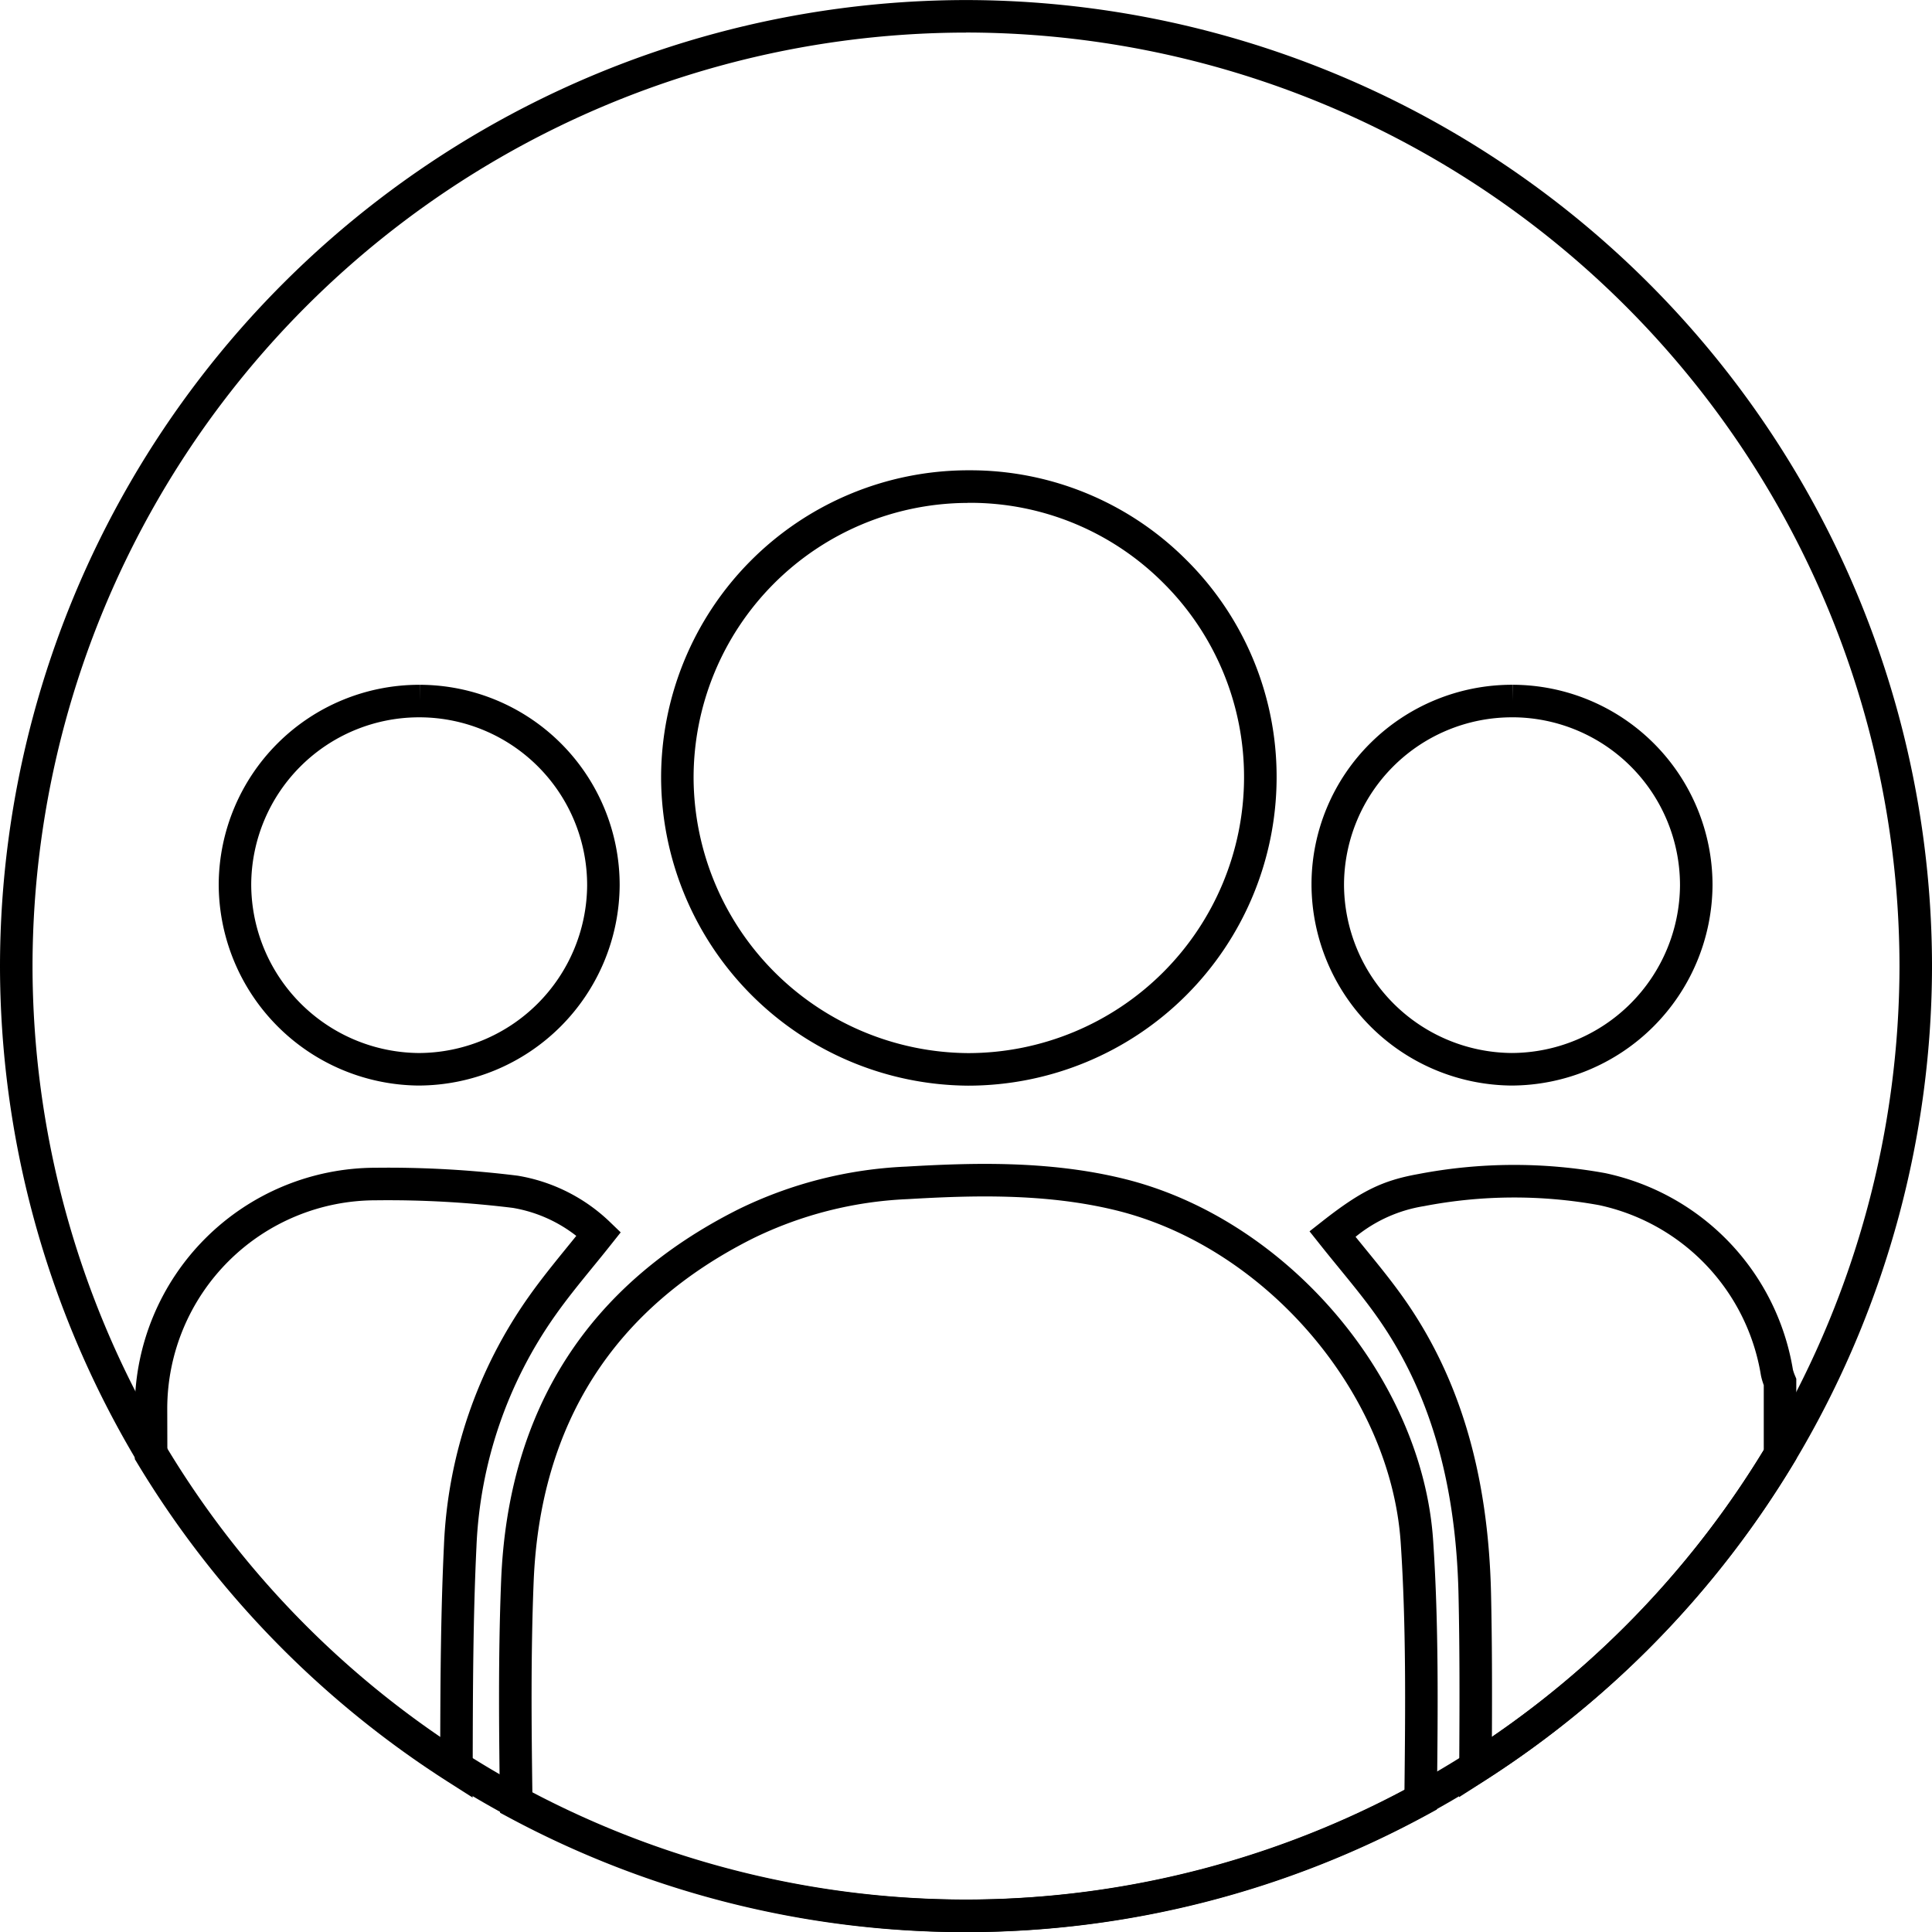
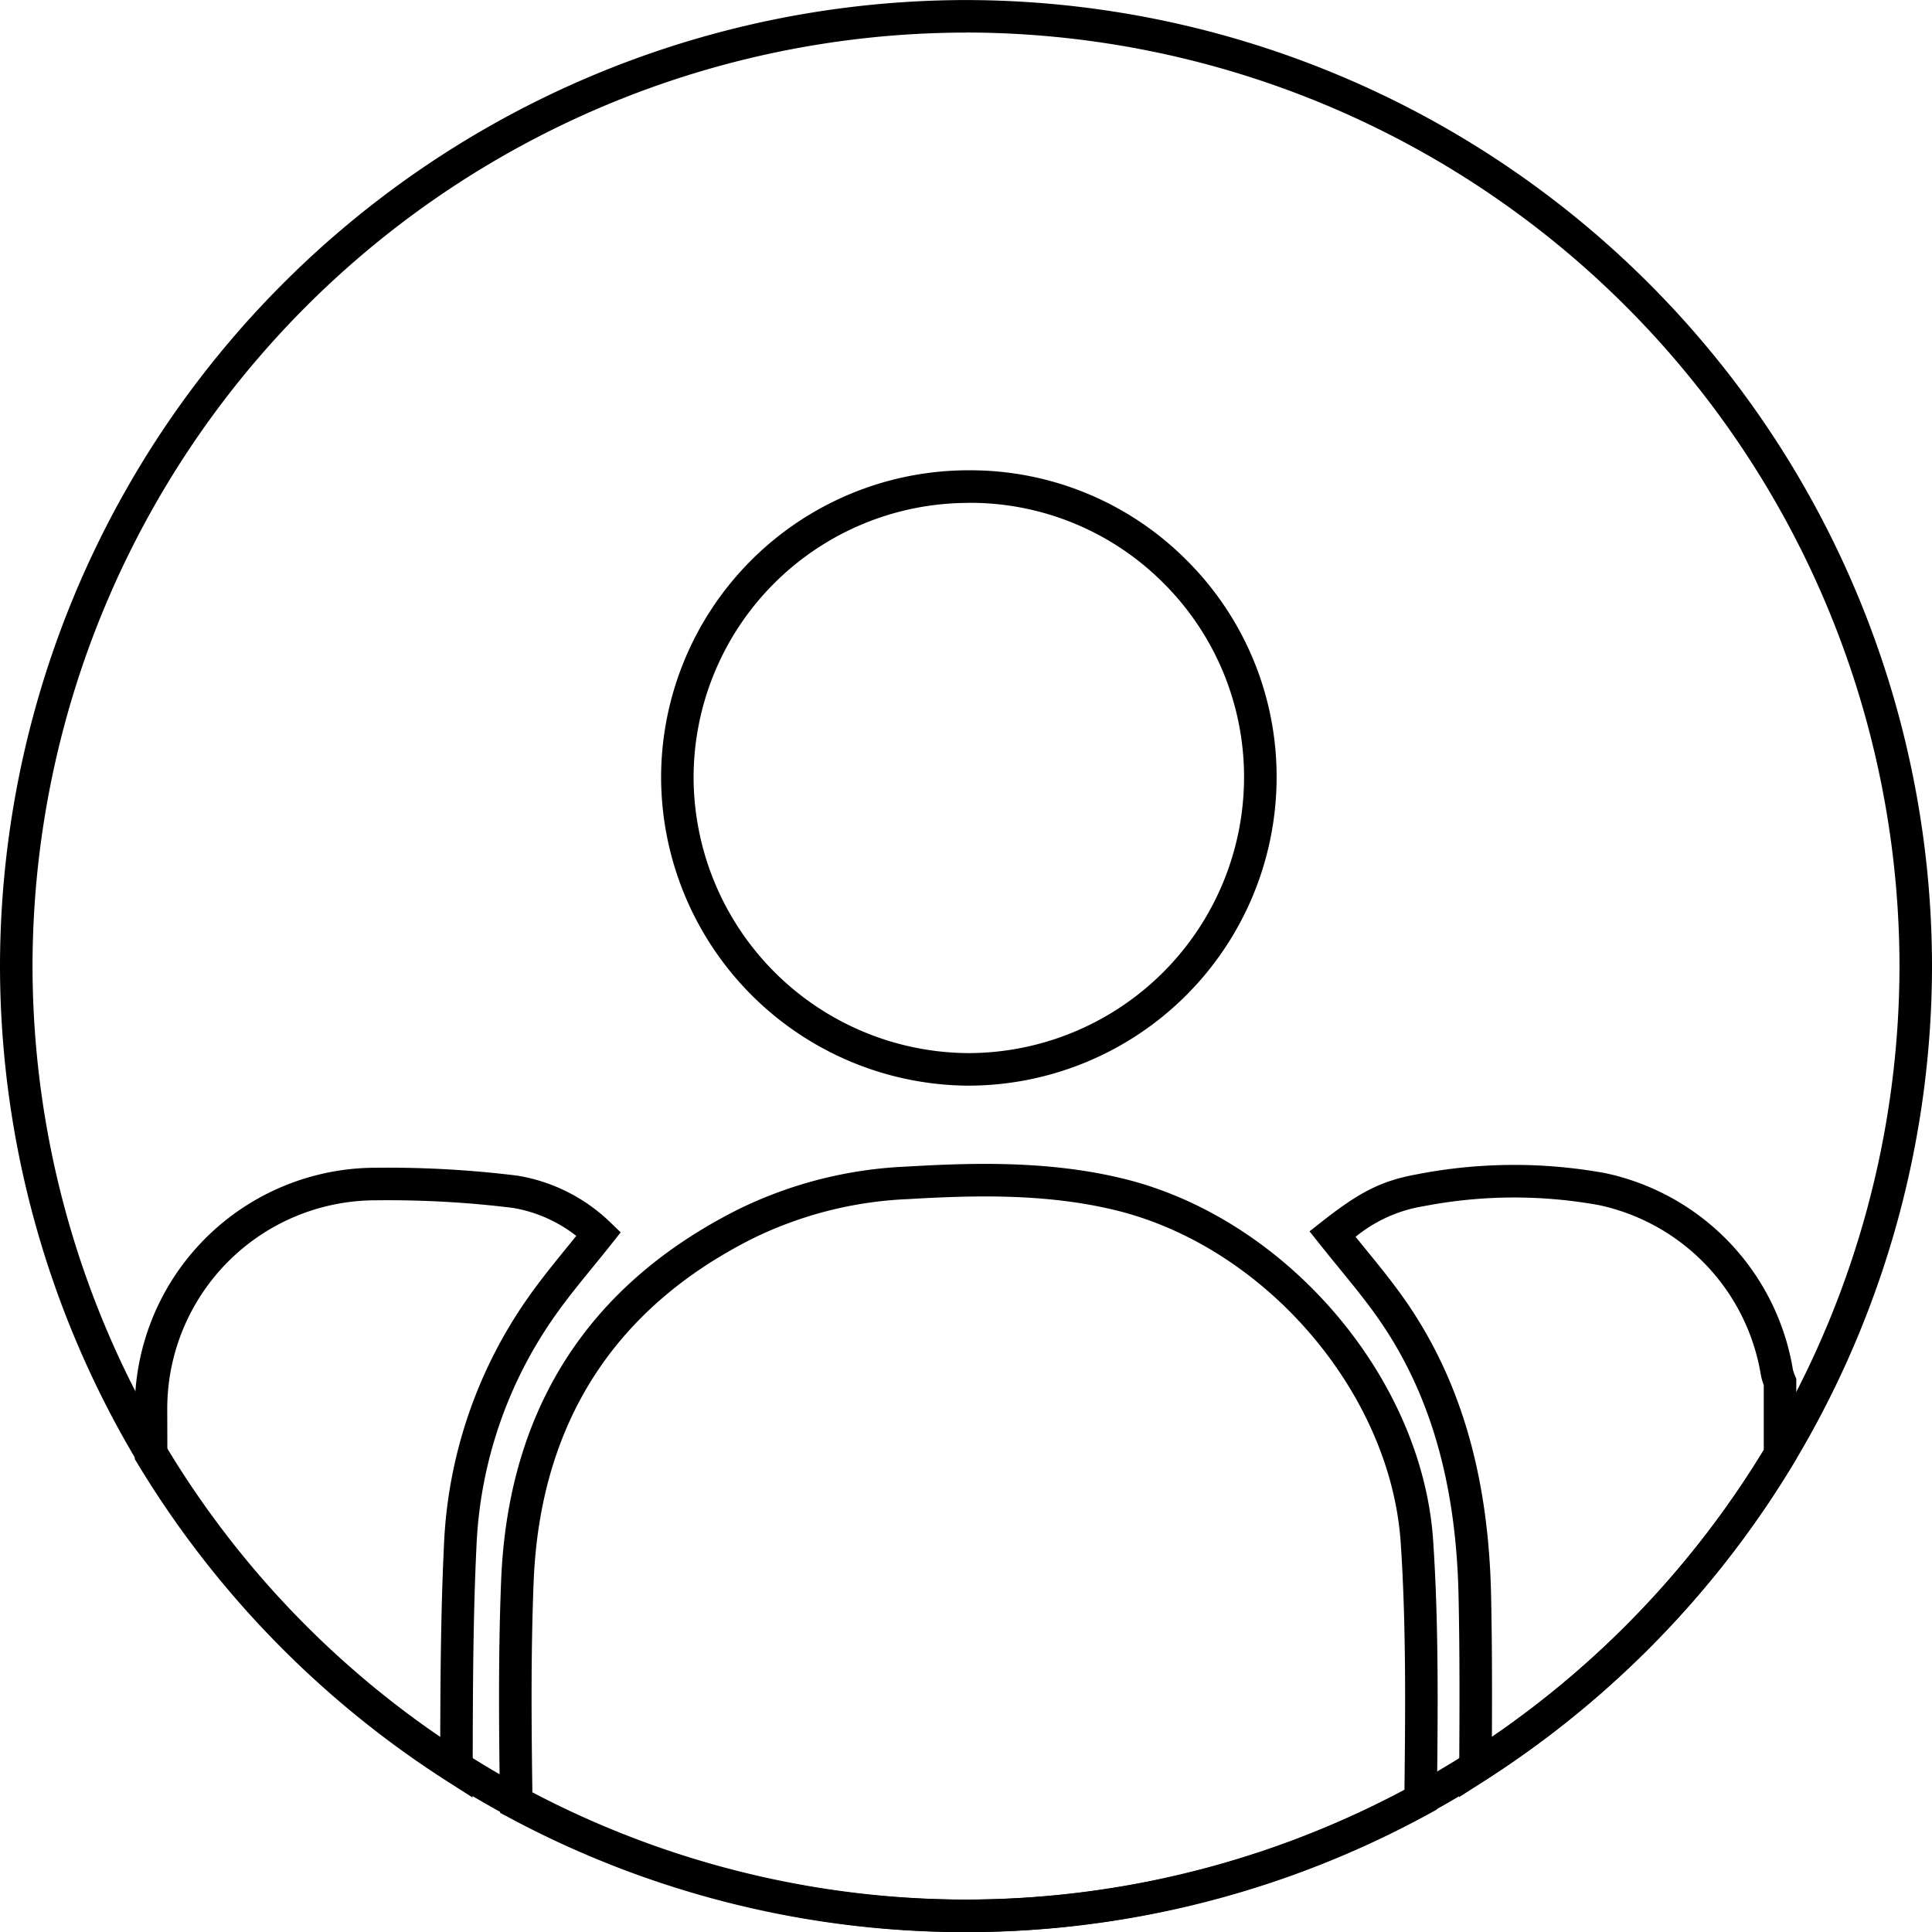
<svg xmlns="http://www.w3.org/2000/svg" width="150.763" height="150.773" viewBox="0 0 150.763 150.773">
  <g transform="translate(2291.815 -196.832)">
    <g transform="translate(-2240.229 233.535)">
-       <path d="M-2217.025,281h-.033A24.118,24.118,0,0,1-2241,257a23.99,23.99,0,0,1,23.906-24.02h.16a23.81,23.81,0,0,1,16.912,6.986,23.814,23.814,0,0,1,7.053,16.933v.123A24.084,24.084,0,0,1-2217.025,281Zm-.069-45.474A21.448,21.448,0,0,0-2238.465,257a21.573,21.573,0,0,0,21.415,21.46h.031A21.544,21.544,0,0,0-2195.51,257a21.342,21.342,0,0,0-6.306-15.235,21.287,21.287,0,0,0-15.121-6.247h-.157Z" transform="translate(2241.003 -232.984)" />
+       <path d="M-2217.025,281h-.033A24.118,24.118,0,0,1-2241,257a23.99,23.99,0,0,1,23.906-24.02h.16a23.81,23.81,0,0,1,16.912,6.986,23.814,23.814,0,0,1,7.053,16.933A24.084,24.084,0,0,1-2217.025,281Zm-.069-45.474A21.448,21.448,0,0,0-2238.465,257a21.573,21.573,0,0,0,21.415,21.46h.031A21.544,21.544,0,0,0-2195.51,257a21.342,21.342,0,0,0-6.306-15.235,21.287,21.287,0,0,0-15.121-6.247h-.157Z" transform="translate(2241.003 -232.984)" />
    </g>
    <g transform="translate(-2274.752 250.27)">
-       <path d="M-2259.4,280.74h-.022a15.734,15.734,0,0,1-15.582-15.719,15.643,15.643,0,0,1,15.623-15.553h.075l.008,1.269,0-1.269a15.628,15.628,0,0,1,15.582,15.637A15.731,15.731,0,0,1-2259.4,280.74Zm.024-28.734a13.1,13.1,0,0,0-13.091,13.022,13.187,13.187,0,0,0,13.056,13.174h.018a13.175,13.175,0,0,0,13.139-13.063,13.1,13.1,0,0,0-13.046-13.133h-.077Z" transform="translate(2275.008 -249.468)" />
-     </g>
+       </g>
    <g transform="translate(-2189.476 250.27)">
-       <path d="M-2175.4,280.74h-.008a15.735,15.735,0,0,1-15.6-15.706A15.521,15.521,0,0,1-2186.393,254a15.671,15.671,0,0,1,11.065-4.534l.013,1.269v-1.269a15.628,15.628,0,0,1,15.6,15.624A15.73,15.73,0,0,1-2175.4,280.74Zm.019-28.734a13.1,13.1,0,0,0-13.09,13.035A13.187,13.187,0,0,0-2175.4,278.2h.008a13.173,13.173,0,0,0,13.139-13.074,13.1,13.1,0,0,0-13.059-13.122h-.069Z" transform="translate(2191.012 -249.468)" />
-     </g>
+       </g>
    <g transform="translate(-2252.872 287.657)">
      <path d="M-2216.945,346.242c-.071,0-.144,0-.214,0a75.242,75.242,0,0,1-35.559-8.963l-.658-.353-.01-.747c-.07-5.344-.149-11.4.094-17.4.54-13.309,6.771-23.047,18.52-28.947a32.949,32.949,0,0,1,13.082-3.328c5.129-.3,11.113-.494,16.992.95,12.679,3.115,23.281,15.514,24.134,28.226.441,6.552.368,13.225.3,19.676l-.014,1.318-.652.357A75.215,75.215,0,0,1-2216.945,346.242Zm-.113-2.538h.113a72.658,72.658,0,0,0,34.143-8.546c.069-6.35.136-12.911-.293-19.307-.785-11.674-10.539-23.065-22.207-25.932-5.538-1.36-11.295-1.168-16.258-.878a30.409,30.409,0,0,0-12.085,3.067c-10.849,5.447-16.61,14.457-17.11,26.774-.229,5.652-.169,11.388-.1,16.513a72.715,72.715,0,0,0,33.7,8.31Z" transform="translate(2253.456 -286.293)" />
    </g>
    <g transform="translate(-2291.815 196.832)">
      <path d="M-2216.433,347.6a75.467,75.467,0,0,1-75.382-75.382,75.466,75.466,0,0,1,75.382-75.382,75.467,75.467,0,0,1,75.382,75.382A75.468,75.468,0,0,1-2216.433,347.6Zm0-148.225a72.926,72.926,0,0,0-72.844,72.844,72.926,72.926,0,0,0,72.844,72.844,72.926,72.926,0,0,0,72.844-72.844A72.926,72.926,0,0,0-2216.433,199.37Z" transform="translate(2291.815 -196.832)" />
    </g>
    <g transform="translate(-2189.626 287.737)">
      <path d="M-2179.492,335.708l.013-2.331c.028-4.8.043-9.134-.056-13.521-.205-8.836-2.3-15.941-6.419-21.722-.9-1.267-1.886-2.471-2.928-3.746-.49-.6-.987-1.208-1.483-1.834l-.795-1,1.005-.789c2.994-2.349,4.668-3.174,7.462-3.677a39.675,39.675,0,0,1,14.608-.075,18.809,18.809,0,0,1,14.644,15.327,3.361,3.361,0,0,0,.165.478l.1.239v6.26l-.182.3a76.112,76.112,0,0,1-24.17,24.835Zm-8.075-43.724c.218.269.436.534.651.8,1.069,1.309,2.079,2.545,3.03,3.88,4.418,6.209,6.672,13.776,6.889,23.135h0c.083,3.683.086,7.318.069,11.217a73.631,73.631,0,0,0,21.214-22.4V303.56a5.731,5.731,0,0,1-.2-.662l-.021-.1a16.244,16.244,0,0,0-12.635-13.288,37.085,37.085,0,0,0-13.654.078A11.211,11.211,0,0,0-2187.567,291.983Z" transform="translate(2191.16 -286.373)" />
    </g>
    <g transform="translate(-2281.299 287.953)">
      <path d="M-2255.092,335.735l-1.945-1.24a76.1,76.1,0,0,1-24.233-24.869l-.182-.3V305.8c0-.123-.005-.277-.005-.432a18.815,18.815,0,0,1,18.792-18.779h.014a82.059,82.059,0,0,1,11.071.619,13.591,13.591,0,0,1,7.213,3.624l.83.8-.715.9c-.483.611-.97,1.209-1.454,1.8-1.031,1.266-2.006,2.461-2.9,3.726a33.667,33.667,0,0,0-6.187,18.1c-.267,5.567-.28,11.246-.292,16.738Zm-23.822-27.116a73.624,73.624,0,0,0,21.295,22.453c.014-4.947.051-10.019.29-15.018a36.187,36.187,0,0,1,6.652-19.455c.943-1.333,1.991-2.619,3-3.862q.337-.414.674-.831a11.013,11.013,0,0,0-4.95-2.185,79.525,79.525,0,0,0-10.686-.592h-.012a16.277,16.277,0,0,0-16.271,16.242Z" transform="translate(2281.457 -286.585)" />
    </g>
  </g>
</svg>